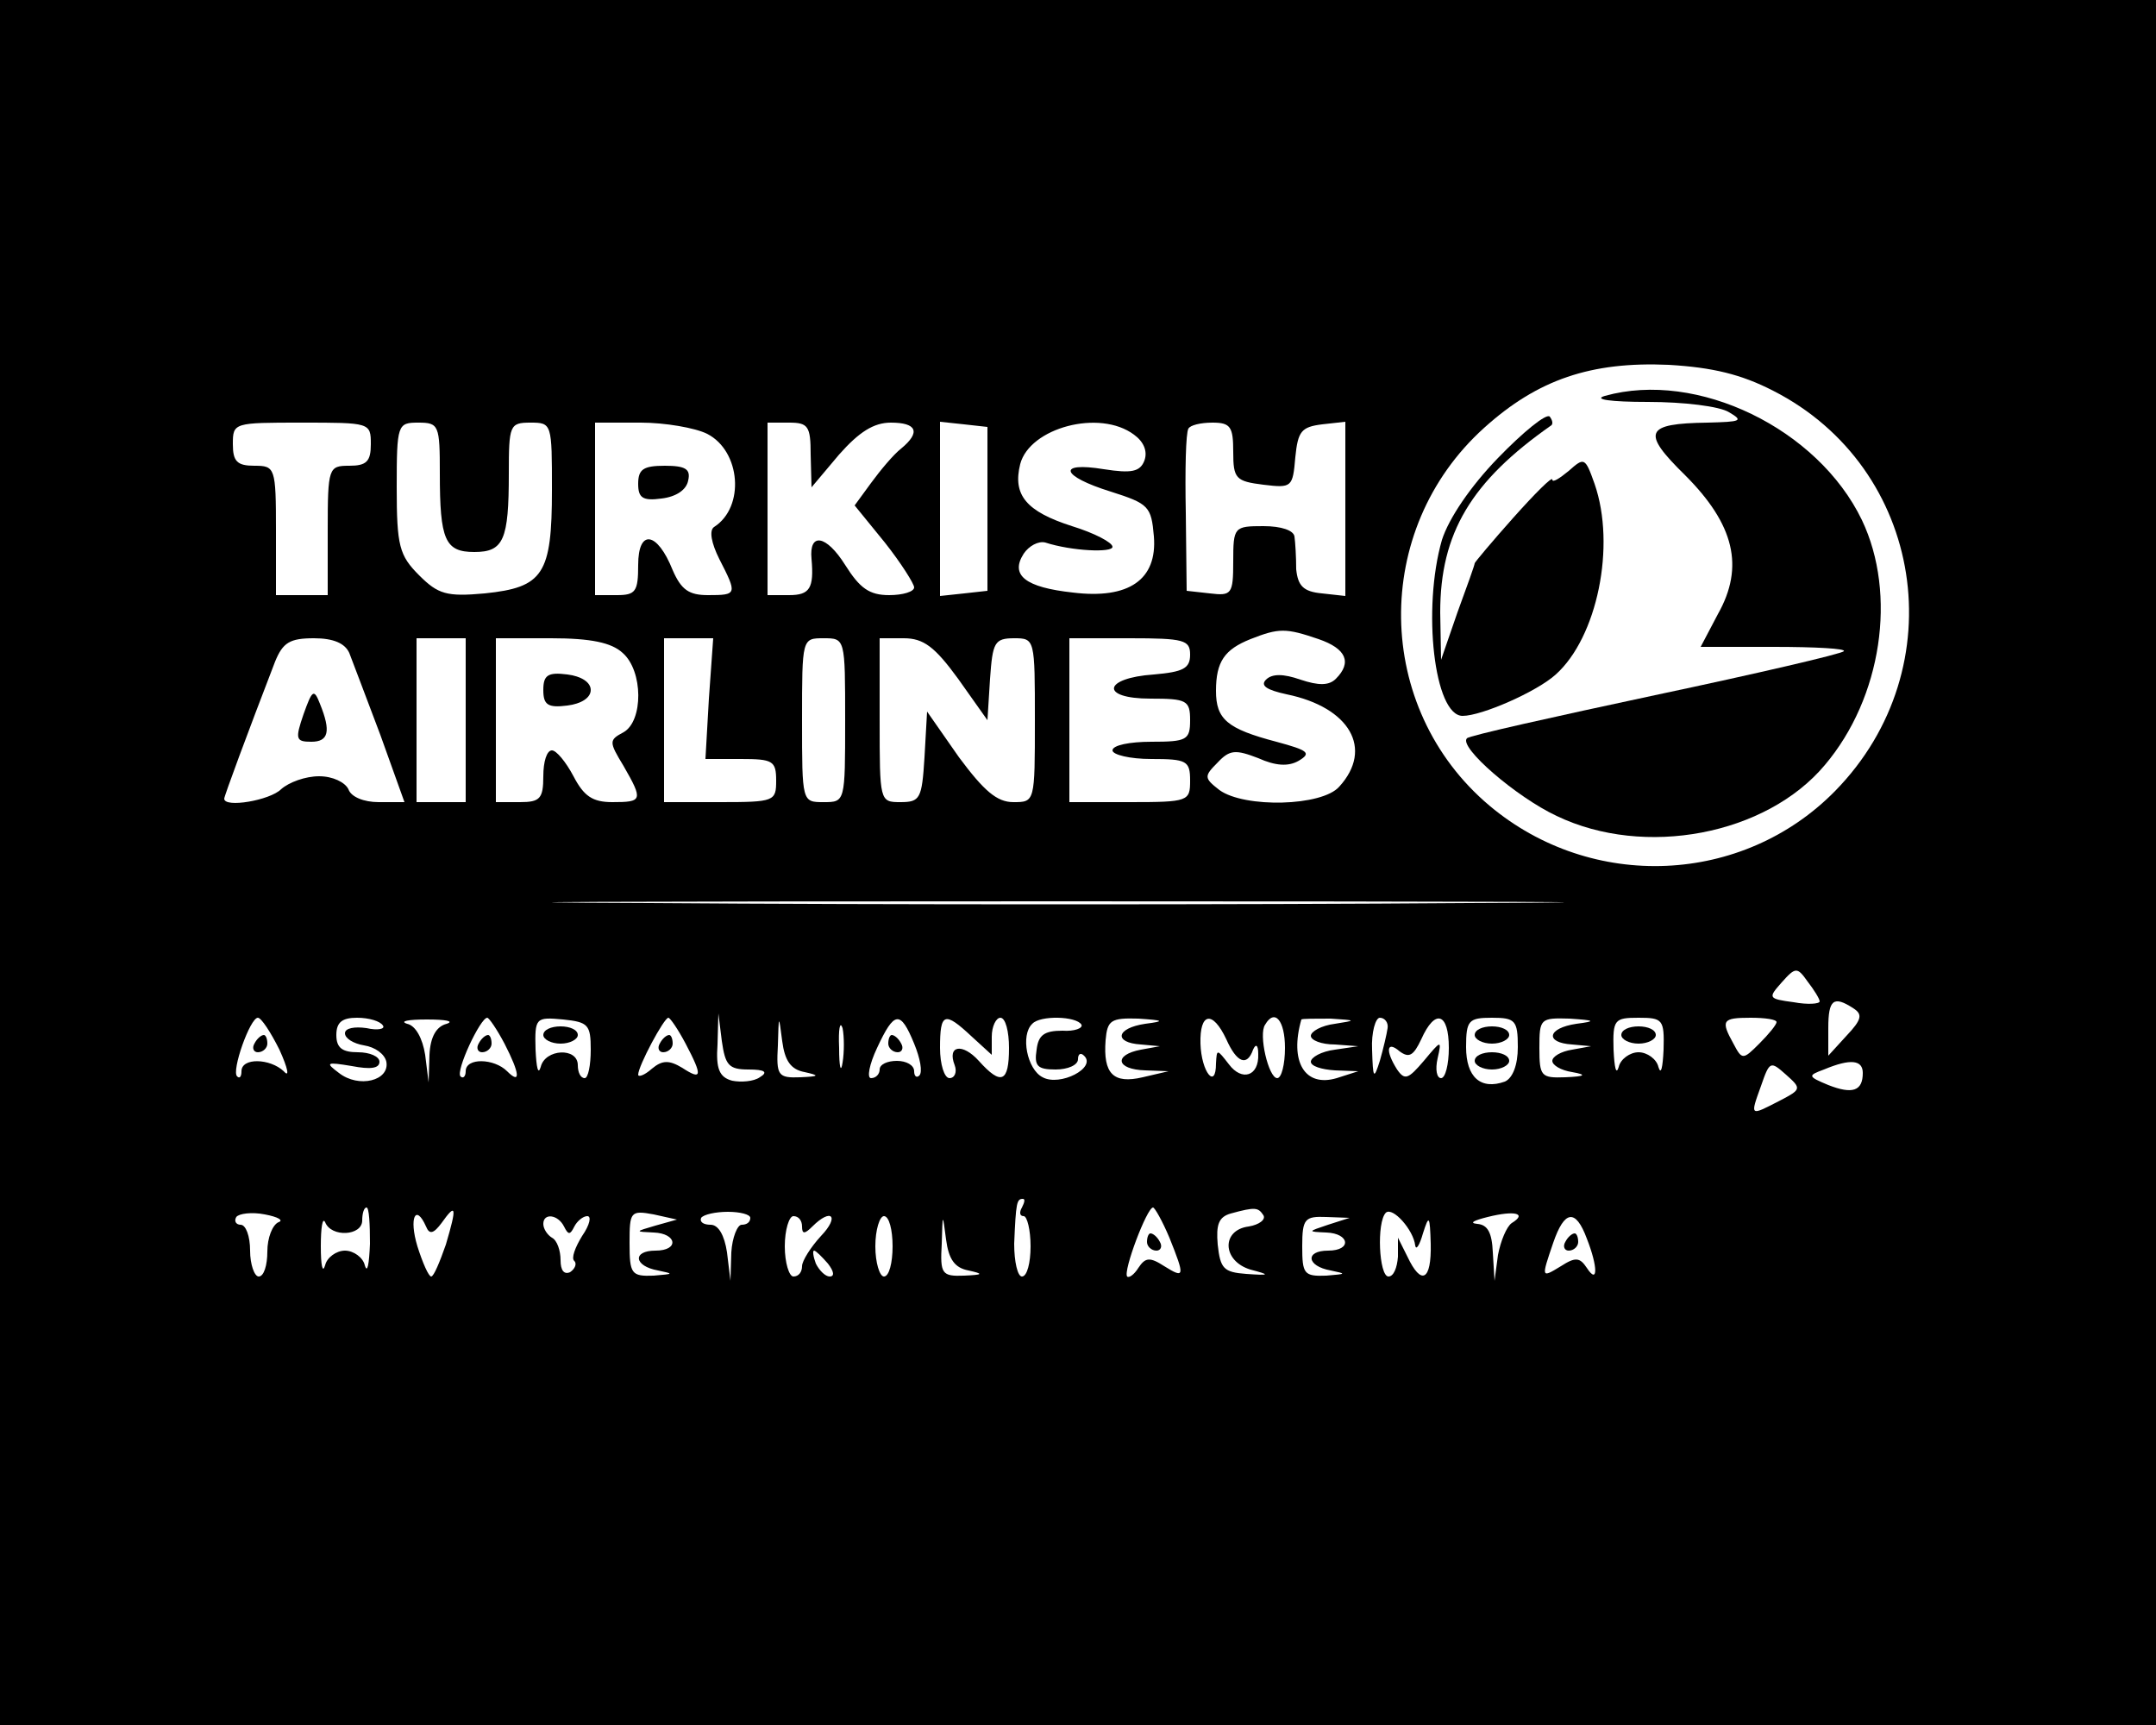
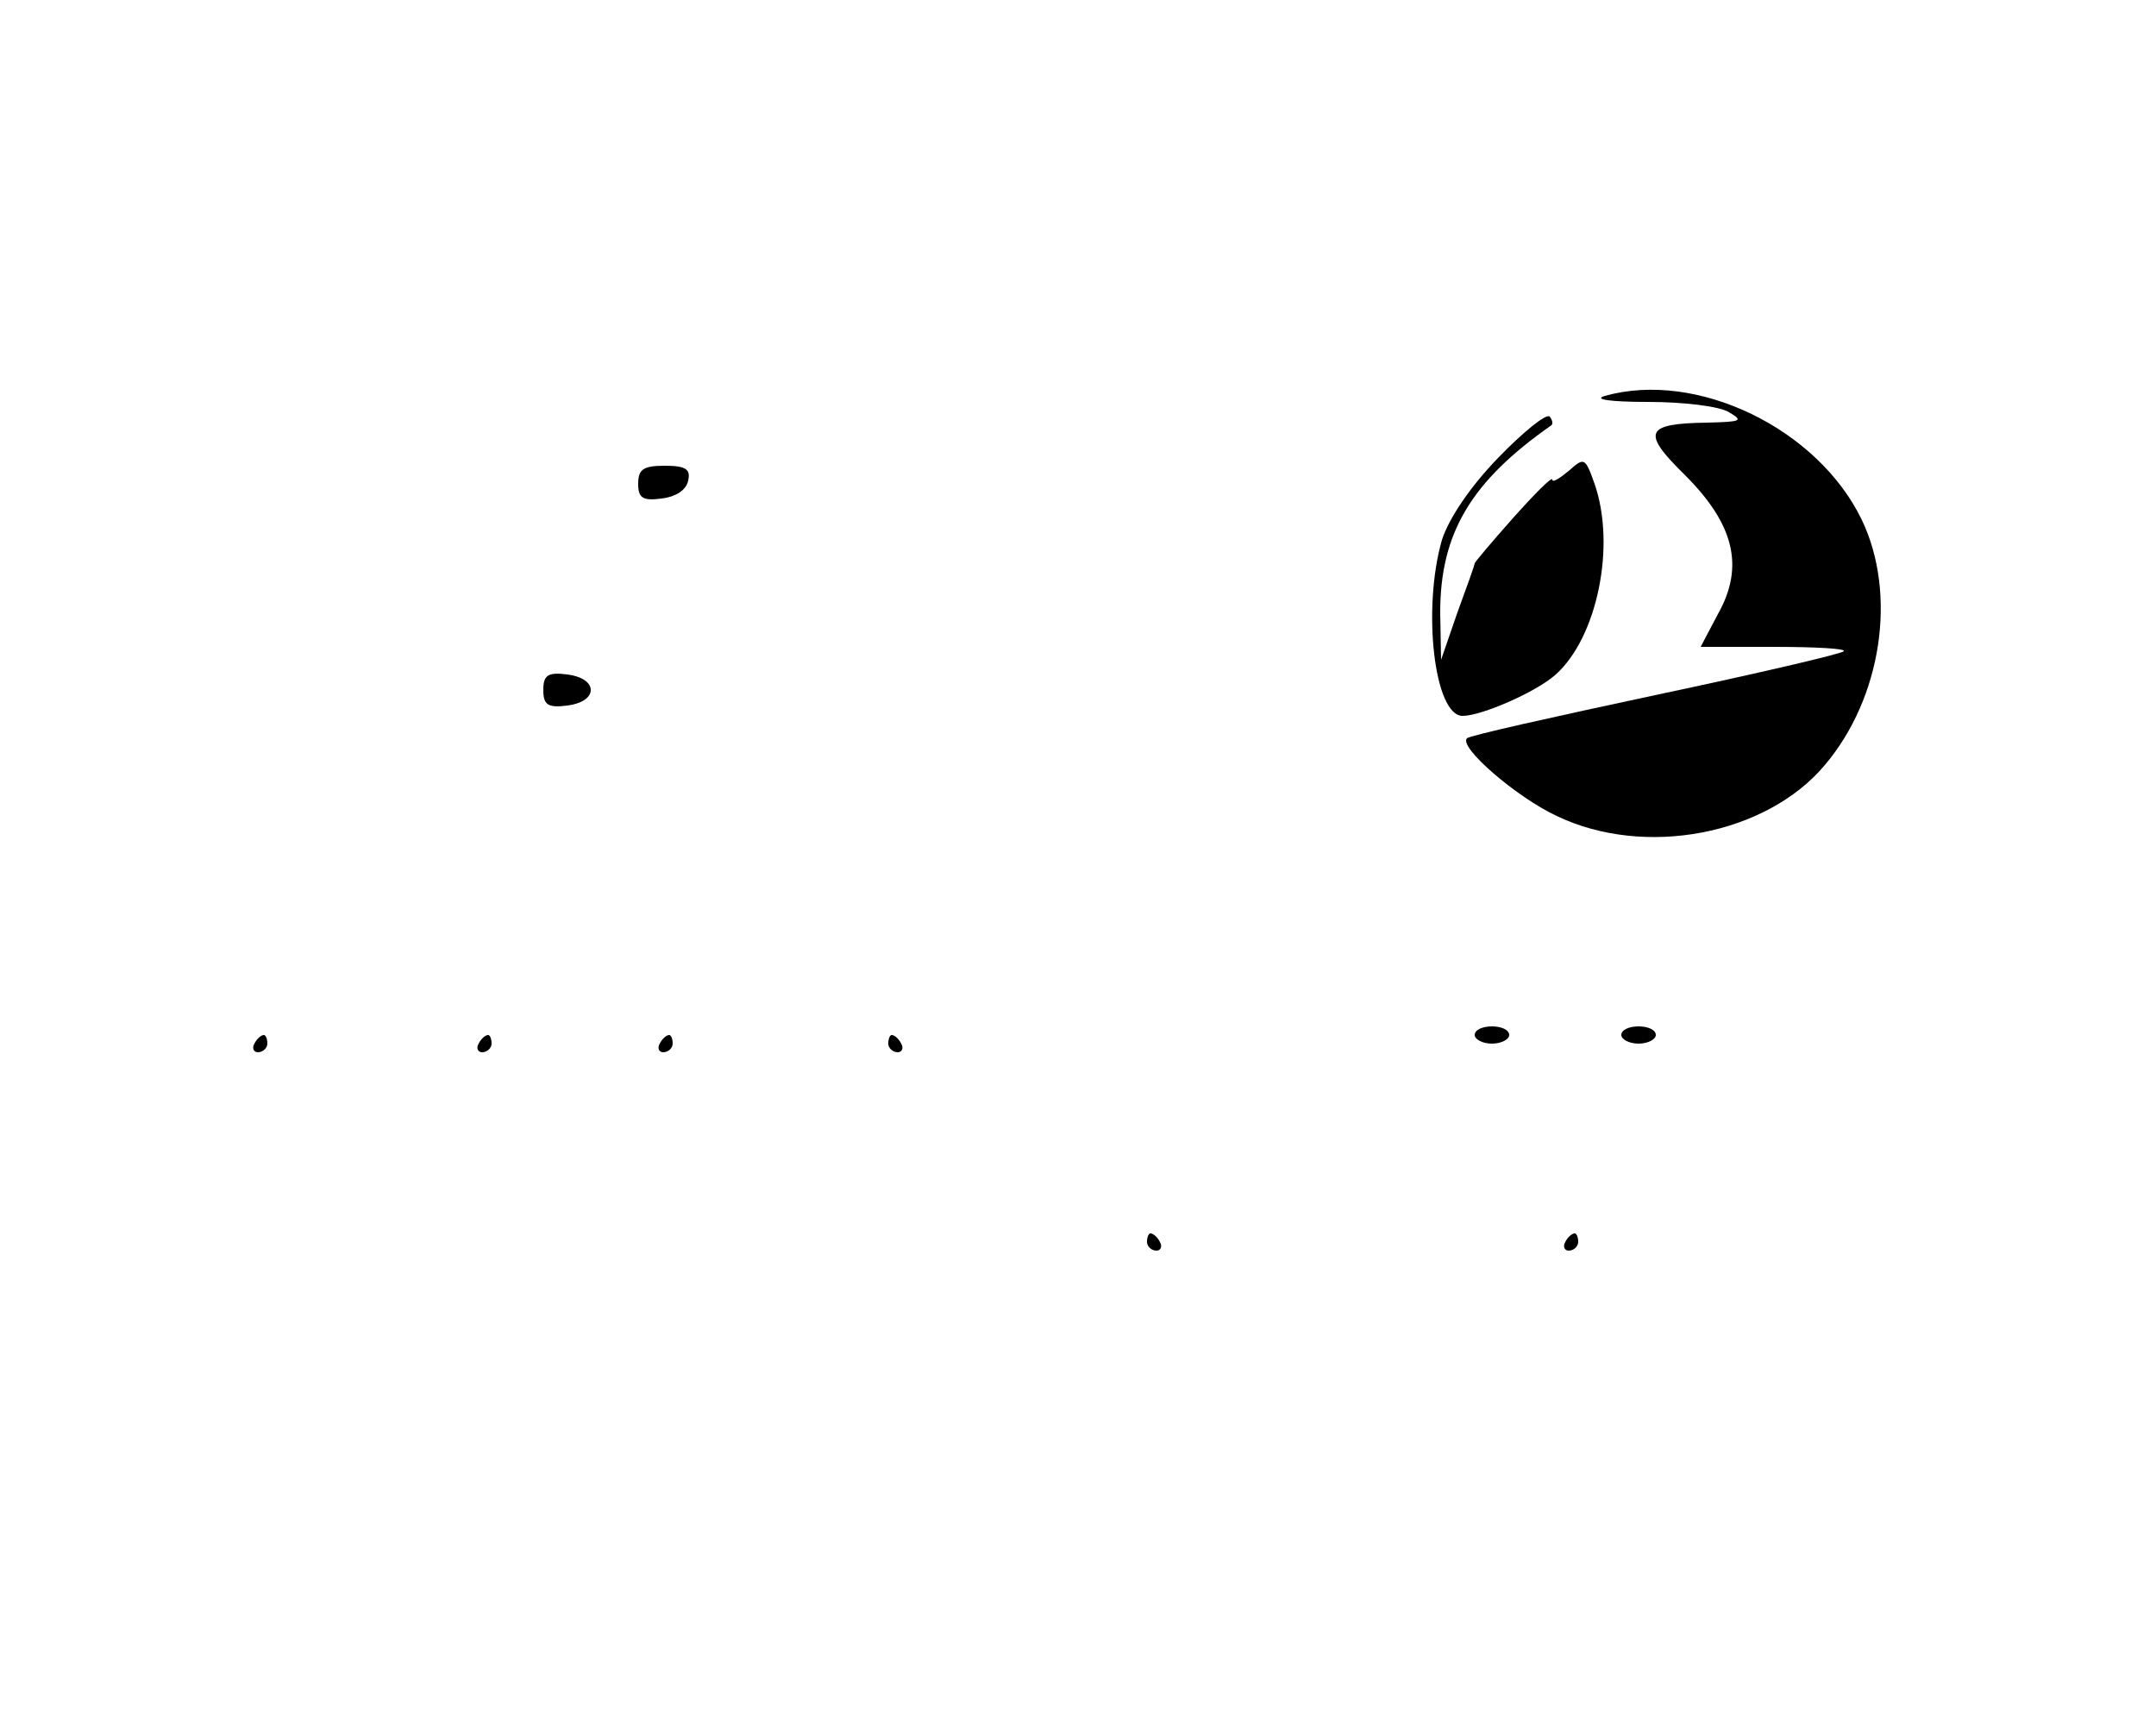
<svg xmlns="http://www.w3.org/2000/svg" version="1.0" width="250pt" height="200pt" viewBox="0 0 250 200" preserveAspectRatio="xMidYMid meet">
  <g transform="translate(0,200) scale(0.1,-0.1)" fill="#000000" stroke="none">
-     <path d="M0 1000 l0 -1000 1250 0 1250 0 0 1000 0 1000 -1250 0 -1250 0 0 -1000z m2056 547 c175 -89 212 -321 72 -464 -107 -109 -282 -117 -401 -17 -134 113 -137 320 -6 438 62 56 124 77 214 73 51 -3 84 -11 121 -30z m-1626 -62 c0 -20 -5 -25 -25 -25 -24 0 -25 -2 -25 -75 l0 -75 -30 0 -30 0 0 75 c0 73 -1 75 -25 75 -20 0 -25 5 -25 25 0 25 1 25 80 25 79 0 80 0 80 -25z m80 -34 c0 -77 6 -91 40 -91 34 0 40 14 40 91 0 56 1 59 25 59 25 0 25 -1 25 -78 0 -98 -10 -113 -78 -120 -44 -4 -54 -1 -76 21 -23 23 -26 34 -26 102 0 73 1 75 25 75 24 0 25 -3 25 -59z m310 46 c39 -20 44 -85 8 -108 -6 -4 -3 -19 6 -37 21 -41 21 -42 -13 -42 -22 0 -31 6 -41 29 -18 45 -40 48 -40 6 0 -31 -3 -35 -25 -35 l-25 0 0 100 0 100 53 0 c28 0 63 -6 77 -13z m120 -24 l1 -38 32 38 c23 26 40 37 60 37 30 0 35 -11 12 -30 -9 -7 -24 -25 -35 -40 l-19 -26 35 -43 c19 -24 34 -48 34 -52 0 -5 -13 -9 -29 -9 -23 0 -34 8 -51 35 -22 35 -42 38 -39 7 3 -34 -2 -42 -26 -42 l-25 0 0 100 0 100 25 0 c22 0 25 -4 25 -37z m205 -63 l0 -95 -27 -3 -28 -3 0 101 0 101 28 -3 27 -3 0 -95z m170 86 c11 -8 16 -19 12 -30 -5 -13 -15 -15 -47 -10 -55 9 -50 -8 8 -26 44 -14 47 -17 50 -52 4 -50 -29 -73 -94 -65 -55 6 -73 20 -57 45 6 9 17 15 25 13 31 -10 78 -12 78 -5 0 5 -21 16 -47 24 -53 17 -69 36 -60 72 11 42 92 64 132 34z m115 -20 c0 -31 3 -34 35 -38 33 -4 34 -3 37 32 3 30 7 35 31 38 l27 3 0 -101 0 -101 -27 3 c-22 2 -28 9 -30 28 0 14 -1 31 -2 38 -1 7 -15 12 -36 12 -34 0 -35 -1 -35 -41 0 -38 -2 -40 -27 -37 l-27 3 -1 90 c-1 50 0 93 3 98 2 4 14 7 28 7 21 0 24 -5 24 -34z m99 -217 c32 -11 39 -27 20 -46 -8 -8 -20 -8 -41 -1 -20 7 -33 7 -40 0 -7 -7 1 -12 24 -17 73 -15 101 -63 61 -107 -20 -23 -110 -25 -139 -4 -18 14 -18 16 -2 32 14 15 21 15 47 5 20 -9 35 -10 47 -3 15 9 11 12 -26 22 -57 15 -70 26 -70 59 0 34 10 48 40 60 33 13 41 13 79 0z m-1124 -16 c4 -10 20 -53 36 -95 l28 -78 -30 0 c-17 0 -32 6 -35 15 -4 8 -18 15 -34 15 -16 0 -35 -7 -44 -15 -13 -13 -66 -22 -66 -11 0 3 27 76 59 159 9 22 17 27 45 27 23 0 36 -6 41 -17z m135 -78 l0 -95 -28 0 -29 0 0 95 0 95 29 0 28 0 0 -95z m182 78 c24 -21 24 -79 1 -92 -17 -9 -17 -11 0 -39 23 -40 22 -42 -13 -42 -23 0 -33 7 -45 30 -9 17 -20 30 -25 30 -6 0 -10 -13 -10 -30 0 -26 -4 -30 -27 -30 l-28 0 0 95 0 95 64 0 c46 0 70 -5 83 -17z m100 -53 l-4 -70 41 0 c37 0 41 -2 41 -25 0 -24 -2 -25 -65 -25 l-65 0 0 95 0 95 28 0 29 0 -5 -70z m158 -25 c0 -95 0 -95 -25 -95 -25 0 -25 0 -25 95 0 95 0 95 25 95 25 0 25 0 25 -95z m131 48 l34 -48 3 48 c3 42 5 47 28 47 24 0 24 -1 24 -95 0 -95 0 -95 -25 -95 -19 0 -34 13 -63 52 l-37 53 -3 -53 c-3 -48 -5 -52 -28 -52 -24 0 -24 1 -24 95 l0 95 28 0 c23 0 36 -10 63 -47z m269 28 c0 -16 -8 -20 -42 -23 -59 -4 -63 -28 -4 -28 42 0 46 -2 46 -25 0 -23 -4 -25 -45 -25 -25 0 -45 -4 -45 -10 0 -5 20 -10 45 -10 41 0 45 -2 45 -25 0 -24 -2 -25 -70 -25 l-70 0 0 95 0 95 70 0 c63 0 70 -2 70 -19z m323 -288 c-259 -2 -687 -2 -950 0 -263 1 -50 2 472 2 523 0 738 -1 478 -2z m407 -114 c0 -3 -14 -4 -30 -1 -30 4 -30 5 -14 23 16 18 18 18 30 1 7 -9 14 -20 14 -23z m39 -8 c11 -7 10 -13 -8 -32 l-21 -23 0 32 c0 33 6 38 29 23z m-1825 -48 c10 -22 12 -33 5 -25 -16 15 -49 16 -49 0 0 -6 -2 -9 -5 -6 -7 6 15 68 24 68 4 0 15 -17 25 -37z m120 28 c3 -4 -6 -6 -19 -3 -14 2 -25 0 -25 -6 0 -6 10 -12 22 -14 13 -2 24 -10 26 -19 4 -22 -32 -31 -55 -13 -16 12 -15 13 15 8 21 -4 32 -3 32 5 0 6 -11 11 -25 11 -18 0 -25 5 -25 20 0 15 7 20 24 20 14 0 27 -4 30 -9z m74 2 c-12 -3 -19 -15 -20 -36 l-1 -32 -4 32 c-3 19 -11 34 -21 36 -9 3 1 5 23 5 22 0 32 -2 23 -5z m67 -23 c18 -35 19 -48 3 -32 -15 15 -48 16 -48 0 0 -6 -3 -9 -6 -6 -6 6 23 68 31 68 2 0 11 -13 20 -30z m100 -7 c0 -18 -3 -33 -7 -33 -5 0 -8 7 -8 15 0 21 -38 19 -43 -2 -3 -10 -5 -1 -6 20 -1 37 0 38 32 35 29 -3 32 -6 32 -35z m110 7 c20 -38 19 -43 -4 -28 -15 9 -23 9 -35 -1 -9 -8 -16 -10 -16 -7 0 10 30 66 35 66 2 0 11 -13 20 -30z m73 -30 c19 0 23 -3 13 -9 -7 -5 -22 -6 -32 -4 -15 4 -19 14 -17 42 l1 36 4 -32 c4 -28 8 -33 31 -33z m65 -3 c18 -4 17 -5 -5 -6 -26 -1 -28 2 -26 37 1 36 1 36 5 5 3 -23 10 -33 26 -36z m44 11 c-2 -13 -4 -5 -4 17 -1 22 1 32 4 23 2 -10 2 -28 0 -40z m83 22 c7 -17 10 -33 6 -37 -3 -3 -6 -1 -6 5 0 7 -9 12 -20 12 -11 0 -20 -4 -20 -10 0 -5 -4 -10 -10 -10 -5 0 -2 16 7 35 20 43 27 44 43 5z m67 8 l23 -21 0 21 c0 12 5 22 10 22 6 0 10 -16 10 -35 0 -40 -9 -44 -35 -15 -19 21 -37 18 -28 -5 3 -8 0 -15 -6 -15 -6 0 -11 16 -11 35 0 41 5 43 37 13z m127 14 c2 -4 -8 -8 -22 -7 -21 0 -28 -5 -30 -22 -3 -19 1 -23 22 -23 14 0 26 5 26 12 0 6 3 8 7 4 15 -14 -28 -36 -48 -25 -18 9 -26 49 -12 62 9 10 51 9 57 -1z m74 1 c-34 -5 -37 -22 -5 -24 l22 -2 -22 -4 c-32 -6 -29 -23 5 -24 l27 -1 -30 -7 c-34 -8 -46 4 -43 43 2 23 6 26 38 25 30 -2 31 -3 8 -6z m94 -18 c12 -27 24 -32 31 -12 3 7 6 6 6 -5 1 -26 -19 -32 -34 -12 -14 18 -14 18 -15 1 0 -31 -17 -10 -18 23 -1 36 14 39 30 5z m68 -10 c0 -19 -4 -35 -9 -35 -10 0 -22 51 -14 62 11 19 23 5 23 -27z m58 28 c-16 -2 -28 -9 -28 -14 0 -5 12 -10 28 -10 l27 -2 -27 -4 c-16 -2 -28 -9 -28 -14 0 -5 12 -9 28 -10 l27 -1 -25 -8 c-37 -11 -55 19 -41 68 1 1 16 1 34 1 30 -2 30 -2 5 -6z m61 -5 c-1 -7 -5 -24 -9 -38 -7 -22 -8 -21 -9 13 -1 20 4 37 9 37 6 0 10 -6 9 -12z m71 -23 c0 -19 -4 -35 -9 -35 -5 0 -7 10 -4 23 5 22 4 21 -16 -3 -18 -21 -22 -23 -31 -10 -14 22 -12 34 3 21 11 -8 16 -5 25 14 16 36 32 31 32 -10z m80 1 c0 -21 -6 -36 -15 -40 -28 -10 -45 5 -45 40 0 31 3 34 30 34 27 0 30 -3 30 -34z m68 27 c-34 -5 -37 -22 -5 -24 l22 -2 -22 -4 c-13 -2 -23 -8 -23 -13 0 -5 10 -11 23 -13 17 -3 16 -5 -8 -6 -28 -1 -30 1 -30 34 0 34 1 35 35 34 30 -2 31 -3 8 -6z m101 -30 c-1 -21 -3 -30 -6 -20 -2 9 -13 17 -23 17 -10 0 -21 -8 -23 -17 -3 -10 -5 -1 -6 20 -1 35 1 37 29 37 28 0 30 -2 29 -37z m131 32 c0 -3 -9 -14 -20 -25 -19 -19 -20 -19 -30 0 -15 27 -13 30 20 30 17 0 30 -2 30 -5z m4 -91 c-35 -18 -35 -19 -22 17 10 29 11 29 29 13 18 -16 18 -17 -7 -30z m96 32 c0 -21 -12 -25 -40 -14 -24 10 -24 11 -5 18 31 13 45 11 45 -4z m-975 -156 c-3 -5 -3 -10 2 -10 4 0 8 -16 8 -35 0 -19 -4 -35 -10 -35 -5 0 -9 17 -9 38 2 48 3 52 10 52 3 0 2 -4 -1 -10z m-862 -17 c-7 -3 -13 -18 -13 -34 0 -16 -4 -29 -10 -29 -5 0 -10 14 -10 30 0 17 -5 30 -11 30 -5 0 -8 4 -5 9 3 4 18 6 33 3 16 -3 22 -7 16 -9z m106 -25 c-1 -24 -3 -35 -6 -25 -2 9 -13 17 -23 17 -10 0 -21 -8 -23 -17 -3 -10 -5 0 -5 22 0 22 2 34 5 28 7 -18 43 -16 43 2 0 8 2 15 5 15 3 0 4 -19 4 -42z m88 -1 c-7 -20 -14 -37 -17 -37 -3 0 -10 16 -16 35 -10 33 -2 50 10 23 4 -10 9 -8 18 4 17 24 18 19 5 -25z m243 22 c-24 -7 -24 -7 -2 -8 27 -1 30 -21 2 -21 -27 0 -25 -18 3 -23 19 -4 18 -4 -5 -6 -26 -1 -28 2 -28 38 0 36 1 38 28 33 l27 -6 -25 -7z m110 9 c0 -5 -4 -8 -10 -8 -5 0 -11 -15 -12 -32 l-1 -33 -4 33 c-3 20 -10 32 -19 32 -8 0 -13 3 -11 8 3 4 17 7 31 7 14 0 26 -3 26 -7z m486 -23 c18 -45 18 -48 -6 -33 -17 11 -22 10 -30 -2 -5 -8 -11 -12 -13 -10 -5 6 23 80 30 80 2 0 11 -16 19 -35z m109 26 c3 -5 -5 -11 -17 -13 -32 -4 -31 -40 2 -50 23 -6 23 -7 -5 -5 -26 2 -30 6 -33 34 -2 23 1 32 15 36 29 8 32 7 38 -2z m176 -35 c1 -6 5 0 9 14 7 22 8 21 9 -12 1 -43 -11 -49 -27 -15 l-11 22 0 -22 c-1 -13 -5 -23 -11 -23 -11 0 -14 63 -3 74 8 7 32 -20 34 -38z m112 26 c-6 -4 -13 -21 -16 -37 l-4 -30 -2 33 c-1 23 -6 32 -18 33 -10 1 -4 4 12 8 32 8 46 4 28 -7z m-1099 -4 c5 -10 7 -10 12 0 3 6 10 12 15 12 5 0 3 -10 -6 -23 -8 -13 -13 -26 -9 -29 3 -3 1 -9 -5 -13 -7 -3 -11 2 -11 14 0 11 -4 23 -10 26 -5 3 -10 10 -10 16 0 13 17 11 24 -3z m276 0 c0 -9 3 -9 12 0 22 22 32 12 10 -11 -12 -13 -22 -29 -22 -35 0 -7 -4 -12 -10 -12 -5 0 -10 16 -10 35 0 19 5 35 10 35 6 0 10 -5 10 -12z m105 -23 c0 -19 -4 -35 -10 -35 -5 0 -10 16 -10 35 0 19 5 35 10 35 6 0 10 -16 10 -35z m88 -28 c18 -4 17 -5 -5 -6 -26 -1 -28 2 -26 37 1 36 1 36 5 5 3 -23 10 -33 26 -36z m417 53 c-24 -8 -24 -8 -2 -9 27 -1 30 -21 2 -21 -27 0 -25 -18 3 -23 19 -4 18 -4 -5 -6 -26 -1 -28 2 -28 34 0 32 3 35 28 34 l27 -1 -25 -8z m300 -16 c13 -33 13 -54 0 -34 -8 12 -13 13 -30 2 -23 -14 -23 -14 -9 27 13 38 26 40 39 5z m-880 -29 c7 -9 8 -15 2 -15 -5 0 -12 7 -16 15 -3 8 -4 15 -2 15 2 0 9 -7 16 -15z" />
    <path d="M1861 1541 c-14 -4 6 -7 50 -7 41 0 83 -5 94 -12 17 -10 14 -11 -25 -12 -73 -1 -77 -11 -26 -61 57 -57 69 -106 38 -161 l-20 -38 85 0 c48 0 84 -2 81 -5 -2 -3 -101 -26 -219 -51 -117 -25 -216 -47 -218 -50 -10 -10 57 -68 104 -90 102 -49 243 -22 311 59 66 78 84 198 43 284 -51 106 -191 174 -298 144z" />
    <path d="M1737 1469 c-32 -33 -57 -70 -65 -95 -23 -80 -9 -204 24 -204 22 0 86 28 108 48 48 43 70 149 45 221 -11 31 -12 31 -30 15 -11 -9 -19 -14 -19 -10 0 4 -20 -16 -45 -44 -25 -28 -45 -52 -45 -53 0 -2 -9 -27 -20 -57 l-19 -55 -1 55 c0 92 36 152 129 217 2 2 1 6 -2 10 -4 4 -31 -18 -60 -48z" />
    <path d="M740 1439 c0 -16 5 -20 27 -17 17 2 29 10 31 21 3 13 -3 17 -27 17 -25 0 -31 -4 -31 -21z" />
-     <path d="M352 1172 c-10 -29 -9 -32 9 -32 20 0 23 12 10 44 -7 18 -9 16 -19 -12z" />
    <path d="M630 1200 c0 -17 5 -21 28 -18 16 2 27 9 27 18 0 9 -11 16 -27 18 -23 3 -28 -1 -28 -18z" />
    <path d="M295 790 c-3 -5 -1 -10 4 -10 6 0 11 5 11 10 0 6 -2 10 -4 10 -3 0 -8 -4 -11 -10z" />
    <path d="M555 790 c-3 -5 -1 -10 4 -10 6 0 11 5 11 10 0 6 -2 10 -4 10 -3 0 -8 -4 -11 -10z" />
-     <path d="M630 800 c0 -5 9 -10 20 -10 11 0 20 5 20 10 0 6 -9 10 -20 10 -11 0 -20 -4 -20 -10z" />
    <path d="M765 790 c-3 -5 -1 -10 4 -10 6 0 11 5 11 10 0 6 -2 10 -4 10 -3 0 -8 -4 -11 -10z" />
    <path d="M1030 790 c0 -5 5 -10 11 -10 5 0 7 5 4 10 -3 6 -8 10 -11 10 -2 0 -4 -4 -4 -10z" />
    <path d="M1710 800 c0 -5 9 -10 20 -10 11 0 20 5 20 10 0 6 -9 10 -20 10 -11 0 -20 -4 -20 -10z" />
-     <path d="M1710 770 c0 -5 9 -10 20 -10 11 0 20 5 20 10 0 6 -9 10 -20 10 -11 0 -20 -4 -20 -10z" />
    <path d="M1880 800 c0 -5 9 -10 20 -10 11 0 20 5 20 10 0 6 -9 10 -20 10 -11 0 -20 -4 -20 -10z" />
    <path d="M1330 560 c0 -5 5 -10 11 -10 5 0 7 5 4 10 -3 6 -8 10 -11 10 -2 0 -4 -4 -4 -10z" />
    <path d="M1815 560 c-3 -5 -1 -10 4 -10 6 0 11 5 11 10 0 6 -2 10 -4 10 -3 0 -8 -4 -11 -10z" />
  </g>
</svg>